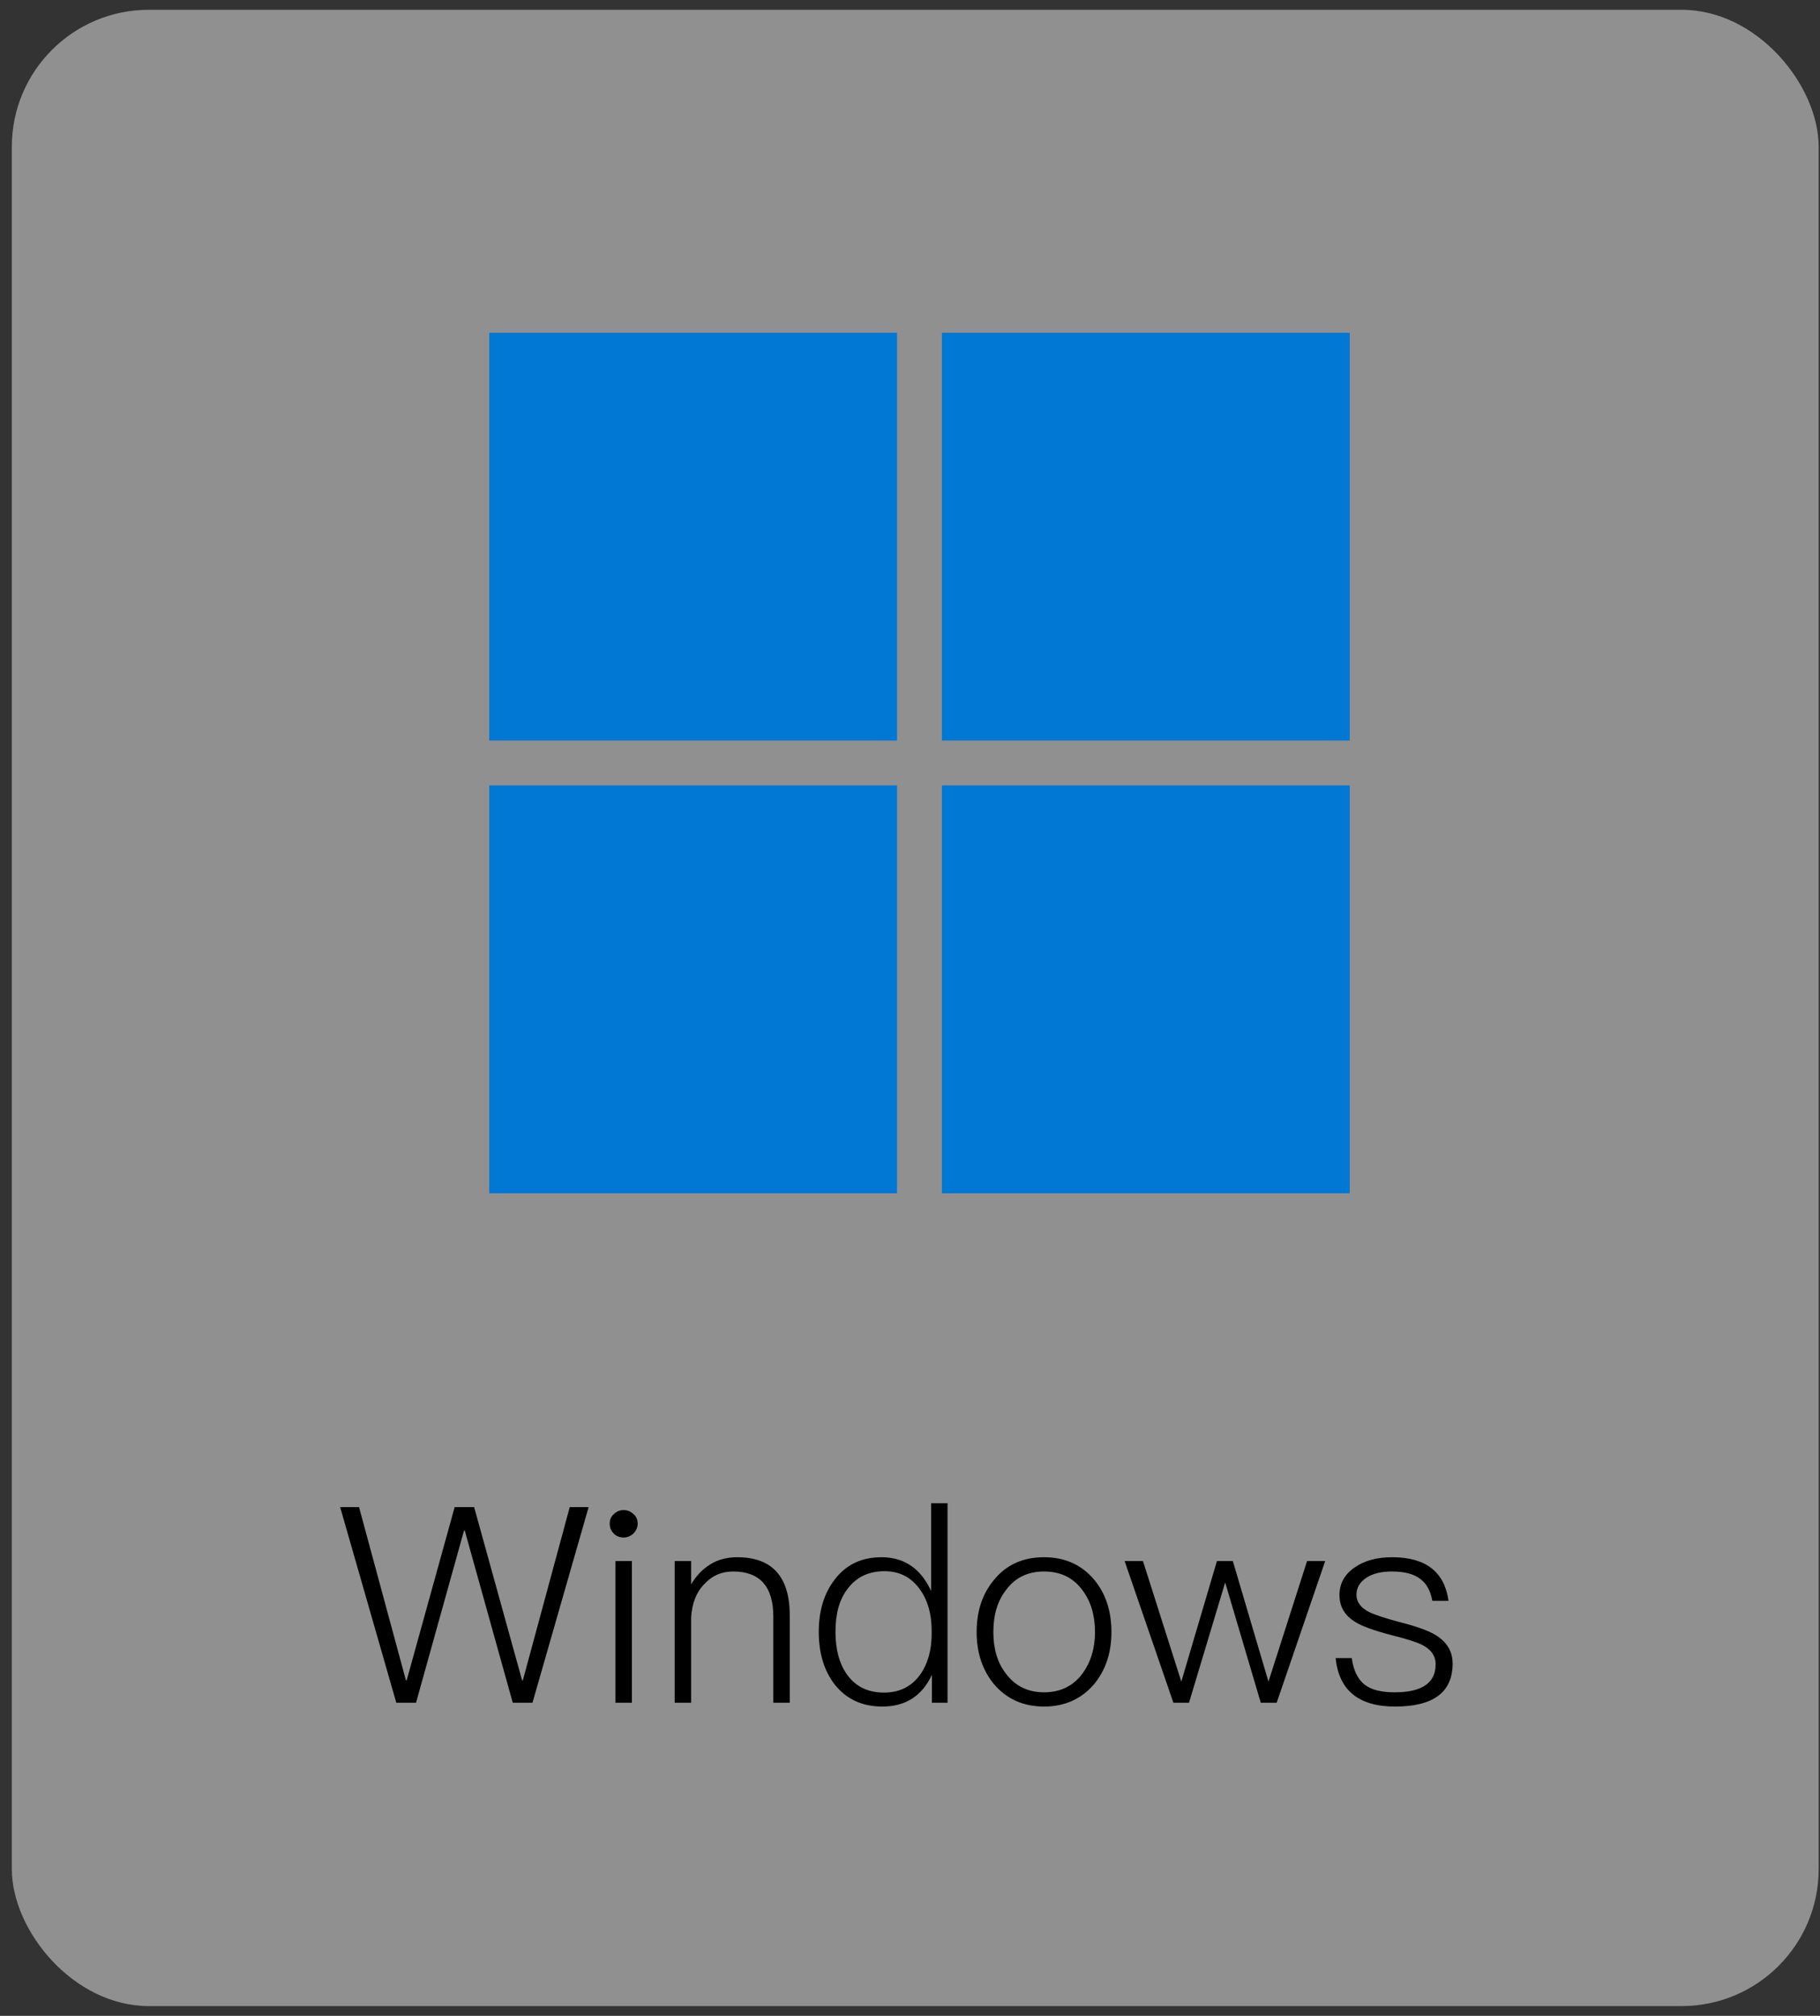
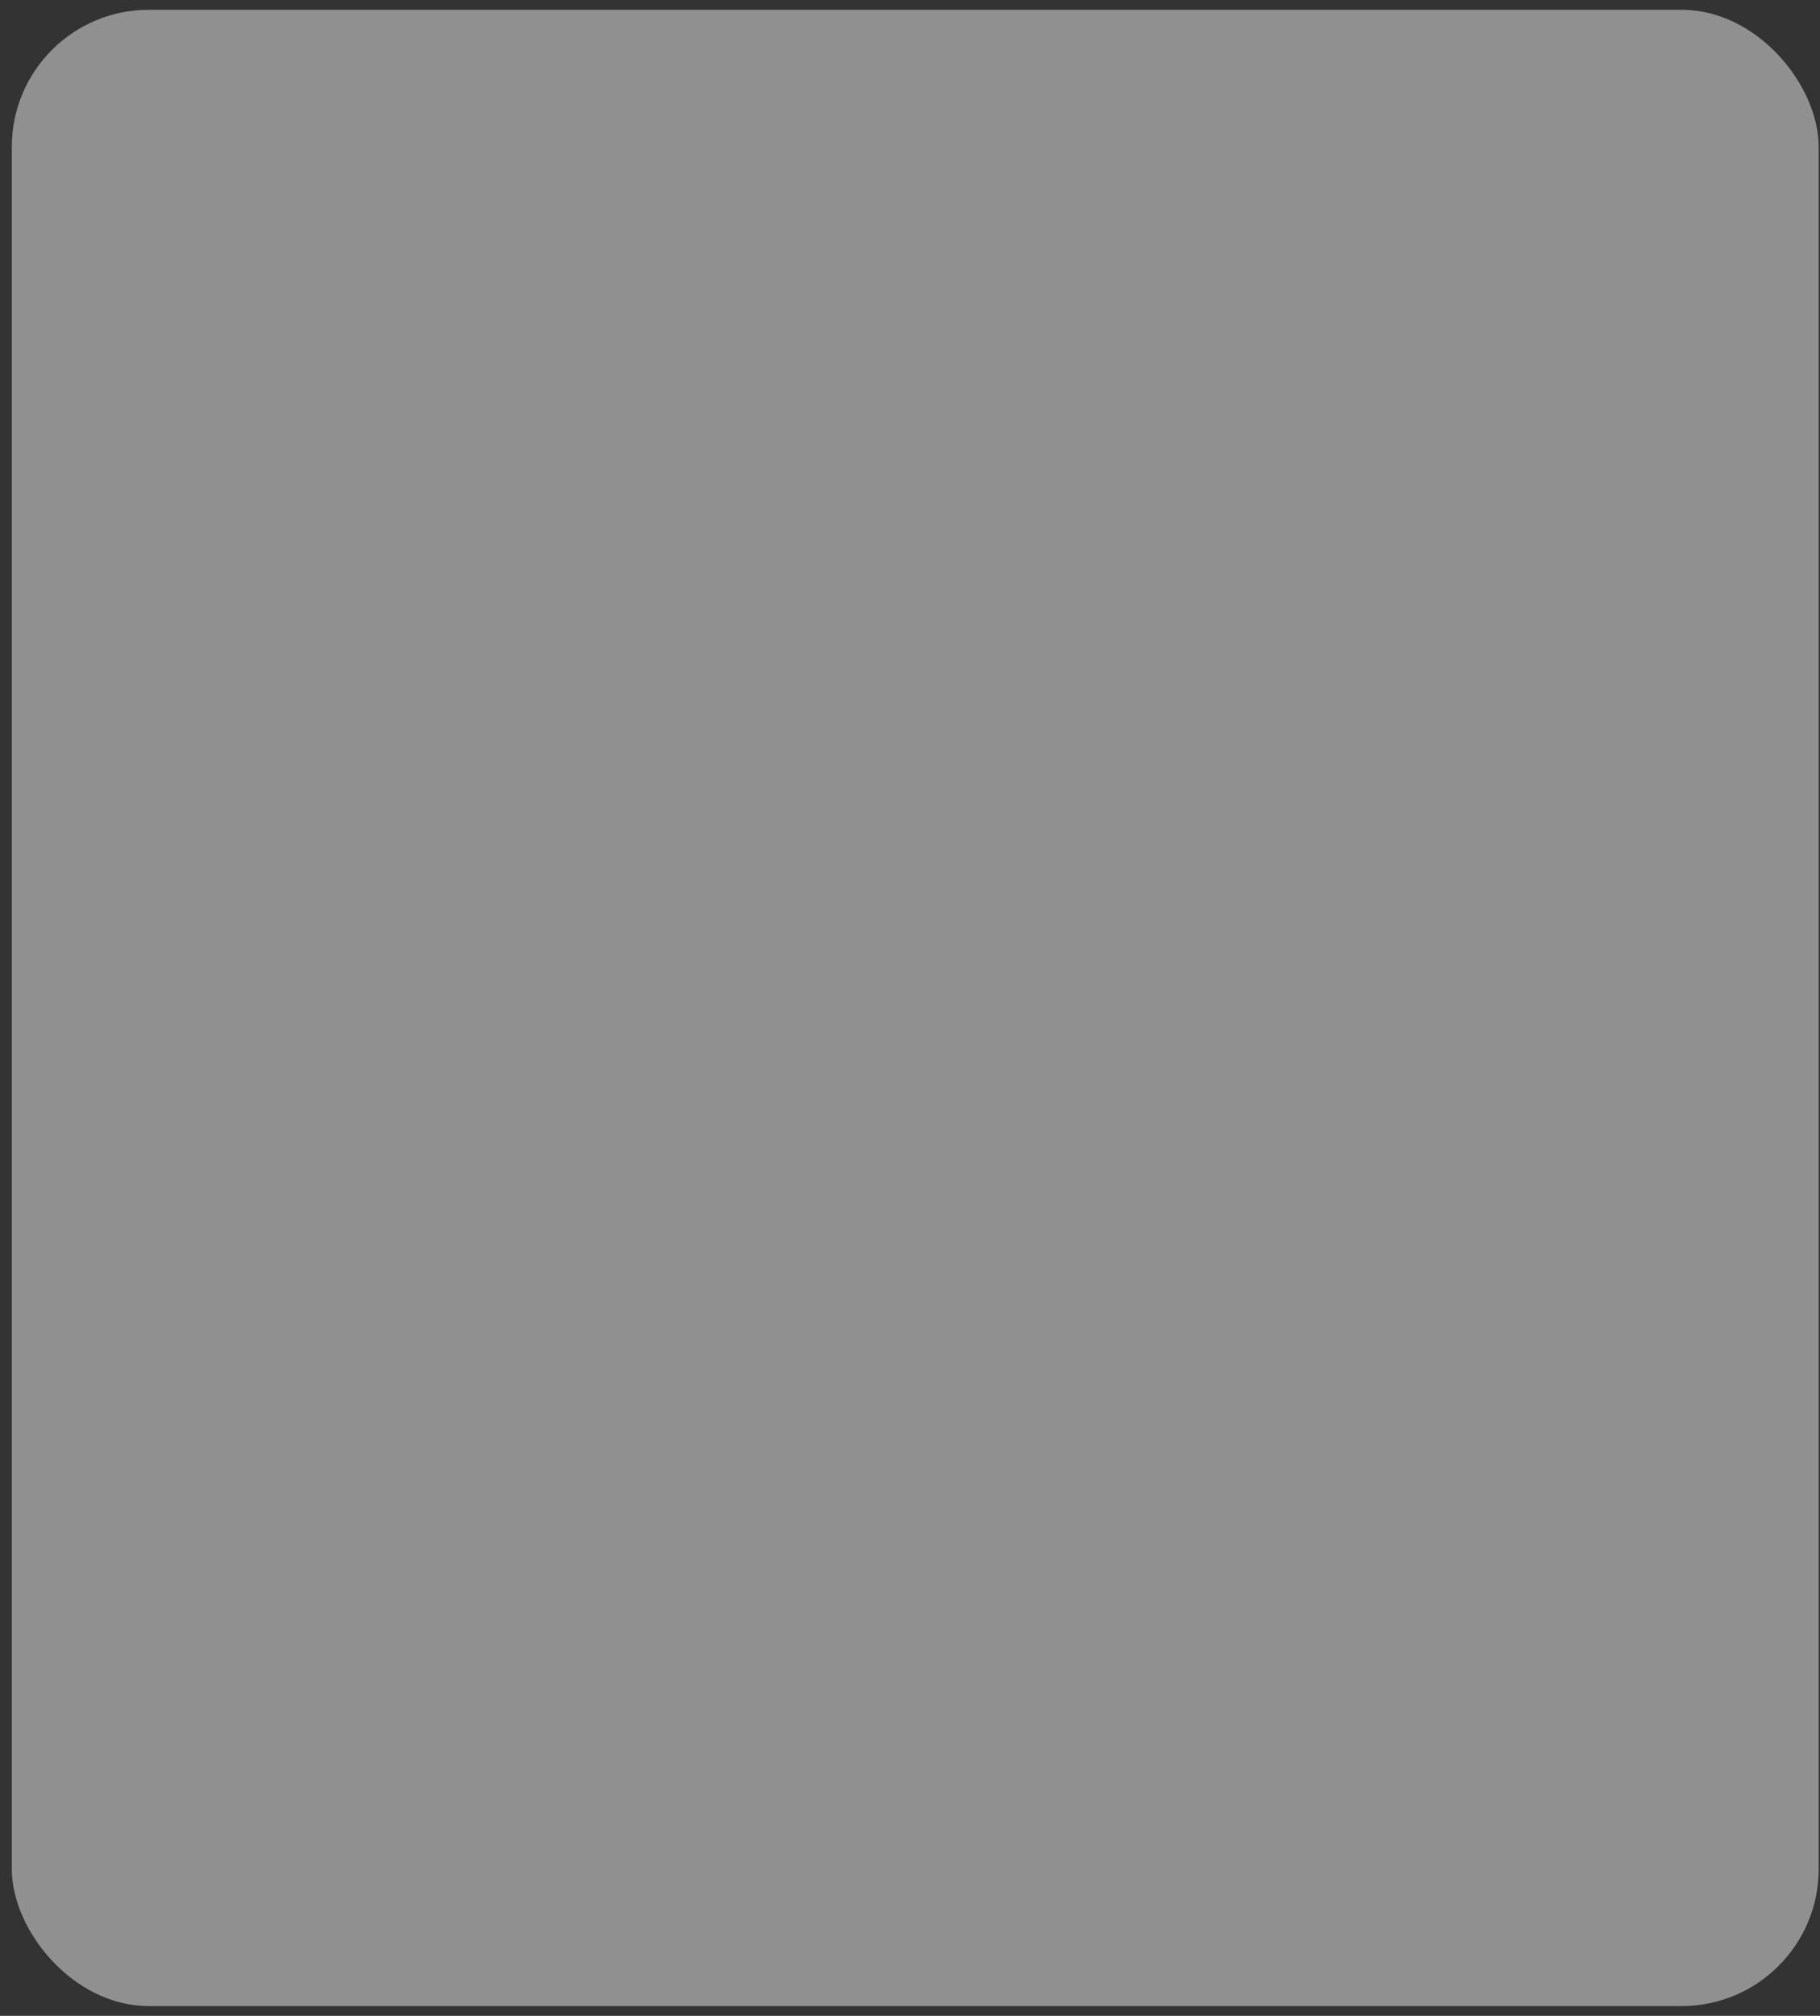
<svg xmlns="http://www.w3.org/2000/svg" width="93" height="103" viewBox="0 0 93 103" fill="none">
  <rect x="0" y="0" width="93" height="103" fill="#333333" stroke="none" />
  <rect x="0.604" y="0.5" width="92.328" height="102" rx="7" fill="#EEEEEE" fill-opacity="0.5" />
-   <path d="M17.381 77.004H18.346L20.741 85.852H20.782L23.233 77.004H24.227L26.677 85.852H26.718L29.113 77.004H30.078L27.209 87H26.201L23.75 78.208H23.709L21.259 87H20.25L17.381 77.004ZM31.87 77.158C32.066 77.158 32.234 77.228 32.374 77.368C32.514 77.48 32.584 77.643 32.584 77.858C32.584 78.045 32.51 78.213 32.36 78.362C32.211 78.493 32.048 78.558 31.87 78.558C31.665 78.558 31.497 78.493 31.366 78.362C31.226 78.222 31.156 78.054 31.156 77.858C31.156 77.643 31.226 77.48 31.366 77.368C31.497 77.228 31.665 77.158 31.87 77.158ZM31.45 79.762H32.29V87H31.45V79.762ZM37.668 79.566C39.46 79.566 40.356 80.56 40.356 82.548V87H39.516V82.604C39.516 81.064 38.83 80.294 37.458 80.294C36.879 80.294 36.394 80.504 36.002 80.924C35.591 81.335 35.362 81.904 35.316 82.632V87H34.476V79.762H35.316V80.952C35.568 80.523 35.894 80.182 36.296 79.93C36.688 79.687 37.145 79.566 37.668 79.566ZM47.578 76.808H48.418V87H47.62V85.572C47.116 86.655 46.272 87.196 45.086 87.196C44.05 87.196 43.234 86.813 42.636 86.048C42.104 85.348 41.838 84.457 41.838 83.374C41.838 82.31 42.104 81.428 42.636 80.728C43.215 79.953 44.018 79.566 45.044 79.566C46.202 79.566 47.046 80.14 47.578 81.288V76.808ZM45.198 80.28C44.377 80.28 43.742 80.588 43.294 81.204C42.893 81.727 42.692 82.45 42.692 83.374C42.692 84.279 42.888 85.007 43.28 85.558C43.719 86.174 44.349 86.482 45.17 86.482C45.954 86.482 46.566 86.183 47.004 85.586C47.406 85.026 47.606 84.326 47.606 83.486V83.318C47.606 82.441 47.392 81.717 46.962 81.148C46.524 80.569 45.936 80.28 45.198 80.28ZM53.349 79.566C54.413 79.566 55.267 79.949 55.911 80.714C56.499 81.423 56.793 82.315 56.793 83.388C56.793 84.443 56.499 85.329 55.911 86.048C55.257 86.813 54.403 87.196 53.349 87.196C52.294 87.196 51.44 86.813 50.787 86.048C50.199 85.329 49.905 84.443 49.905 83.388C49.905 82.315 50.203 81.423 50.801 80.714C51.426 79.949 52.275 79.566 53.349 79.566ZM53.349 80.294C52.518 80.294 51.869 80.611 51.403 81.246C50.973 81.797 50.759 82.511 50.759 83.388C50.759 84.256 50.973 84.965 51.403 85.516C51.879 86.151 52.527 86.468 53.349 86.468C54.179 86.468 54.833 86.151 55.309 85.516C55.738 84.928 55.953 84.219 55.953 83.388C55.953 82.529 55.738 81.815 55.309 81.246C54.842 80.611 54.189 80.294 53.349 80.294ZM57.467 79.762H58.404L60.364 85.922L62.184 79.762H62.996L64.817 85.922L66.79 79.762H67.715L65.237 87H64.424L62.605 80.854L60.757 87H59.959L57.467 79.762ZM71.133 79.566C72.85 79.566 73.812 80.308 74.017 81.792H73.191C73.098 81.288 72.897 80.919 72.589 80.686C72.262 80.425 71.772 80.294 71.119 80.294C70.578 80.294 70.144 80.401 69.817 80.616C69.481 80.84 69.313 81.129 69.313 81.484C69.313 81.848 69.528 82.142 69.957 82.366C70.246 82.506 70.755 82.674 71.483 82.87C72.37 83.094 72.995 83.318 73.359 83.542C73.938 83.897 74.227 84.382 74.227 84.998C74.227 86.463 73.247 87.196 71.287 87.196C69.43 87.196 68.417 86.37 68.249 84.718H69.075C69.159 85.353 69.383 85.81 69.747 86.09C70.083 86.342 70.587 86.468 71.259 86.468C72.659 86.468 73.359 85.992 73.359 85.04C73.359 84.601 73.121 84.265 72.645 84.032C72.384 83.901 71.847 83.733 71.035 83.528C70.186 83.304 69.598 83.089 69.271 82.884C68.72 82.557 68.445 82.095 68.445 81.498C68.445 80.91 68.706 80.439 69.229 80.084C69.724 79.739 70.358 79.566 71.133 79.566Z" fill="black" />
  <g clip-path="url(#clip0_178_3859)">
-     <path d="M25 17H45.839V37.839H25V17ZM48.131 17H68.97V37.839H48.131V17ZM25 40.131H45.839V60.97H25V40.131ZM48.131 40.131H68.97V60.97H48.131V40.131Z" fill="#0078D4" />
-   </g>
+     </g>
  <defs>
    <clipPath id="clip0_178_3859">
-       <rect width="43.97" height="43.97" fill="white" transform="translate(25 17)" />
-     </clipPath>
+       </clipPath>
  </defs>
</svg>